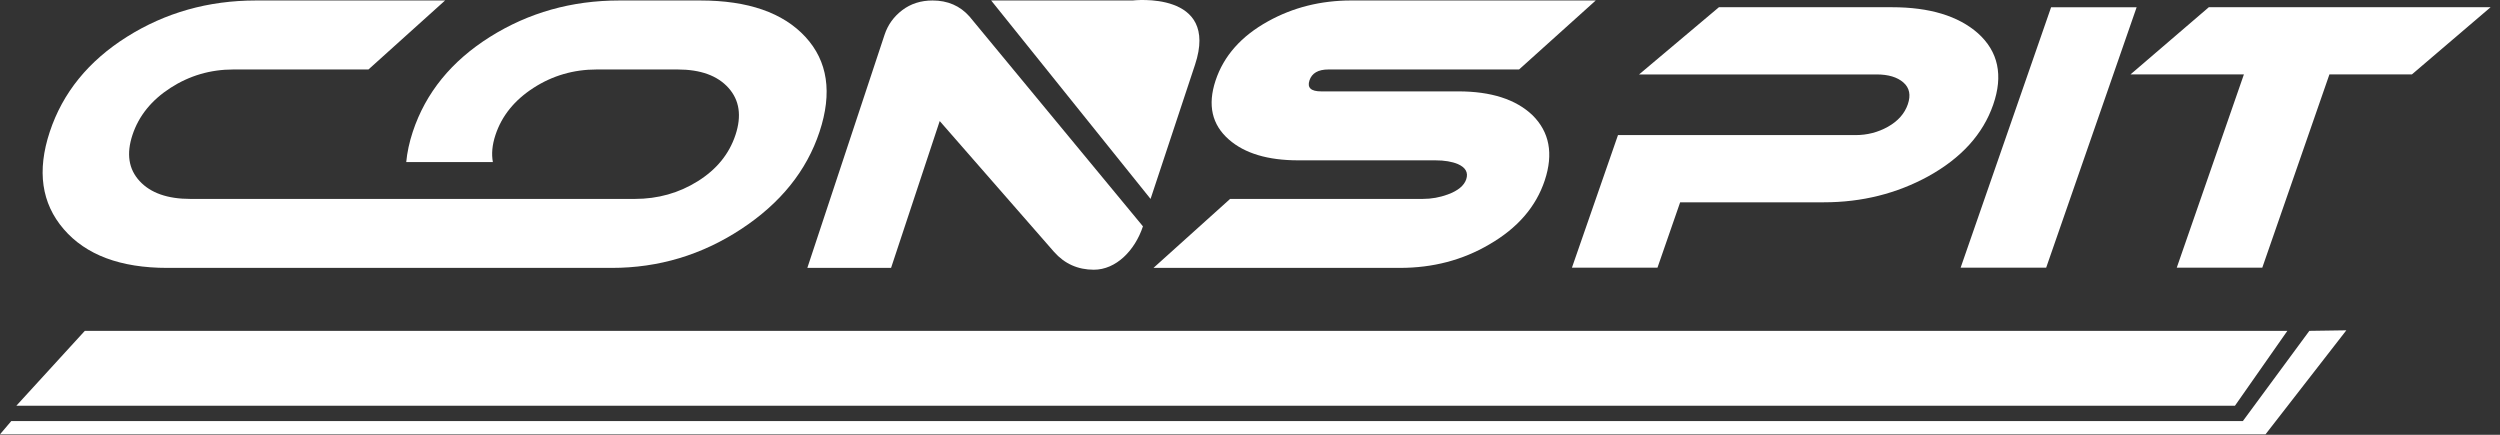
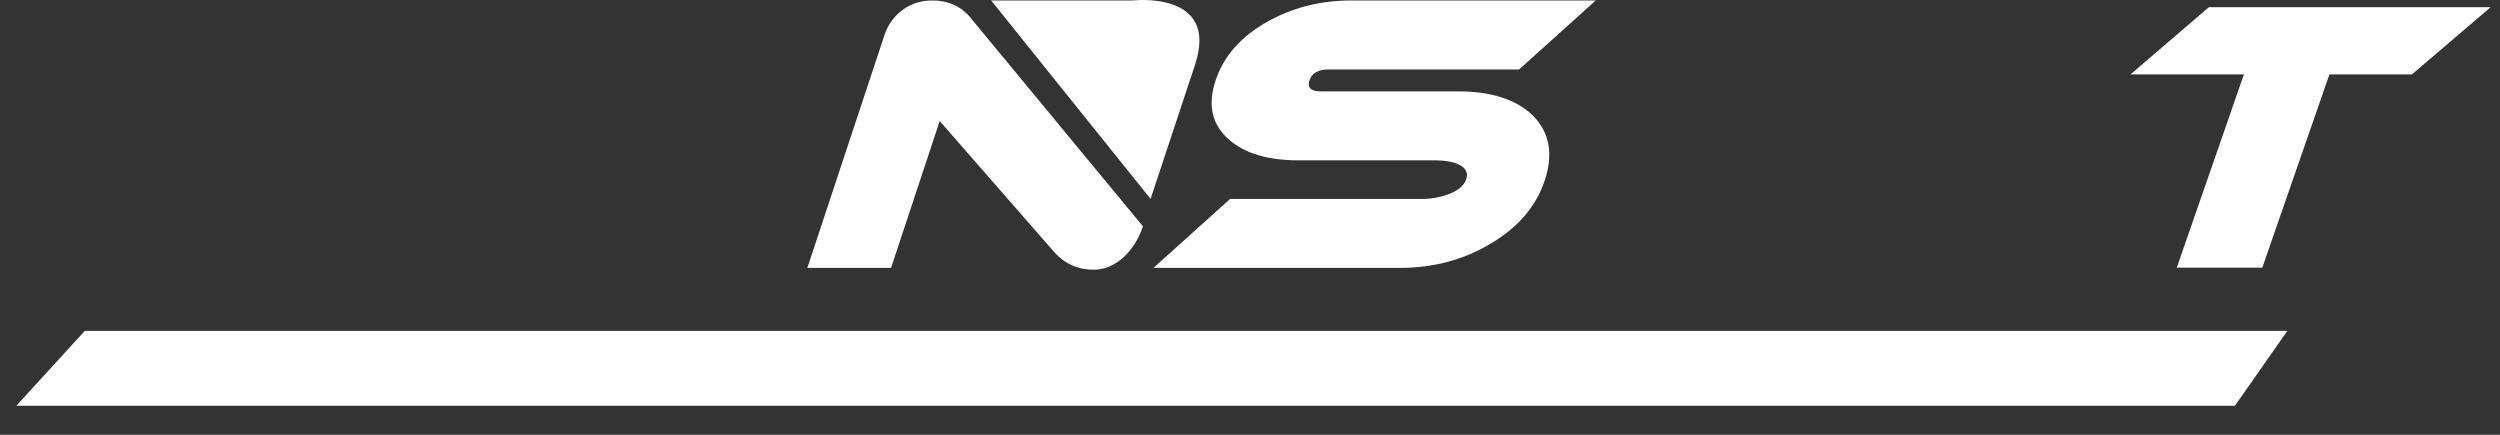
<svg xmlns="http://www.w3.org/2000/svg" width="253" height="44" viewBox="0 0 253 44" fill="none">
  <rect x="0" y="0" width="253" height="44" fill="#333333" stroke="none" />
-   <path d="M81.504 3.73C79.238 1.281 75.699 0.049 70.879 0.049H62.67C57.852 0.049 53.493 1.281 49.591 3.73C45.689 6.183 43.082 9.385 41.772 13.338C41.417 14.411 41.204 15.429 41.111 16.403H49.879C49.728 15.59 49.803 14.678 50.142 13.656C50.781 11.724 52.063 10.138 53.987 8.895C55.909 7.654 58.041 7.031 60.382 7.031H68.58C70.898 7.031 72.609 7.654 73.724 8.895C74.834 10.138 75.071 11.724 74.43 13.656C73.791 15.588 72.519 17.149 70.61 18.342C68.706 19.534 66.582 20.131 64.24 20.131H56.042H35.086H19.271C16.953 20.131 15.238 19.528 14.127 18.322C13.015 17.116 12.775 15.564 13.406 13.656C14.046 11.724 15.328 10.138 17.25 8.895C19.173 7.654 21.293 7.031 23.611 7.031H37.287L45.041 0.049H25.897C21.079 0.049 16.727 1.281 12.837 3.73C8.946 6.183 6.347 9.385 5.037 13.338C3.727 17.291 4.196 20.574 6.446 23.187C8.693 25.801 12.189 27.111 16.931 27.111H53.705H58.096H61.915C66.657 27.111 71.017 25.801 75 23.187C78.981 20.574 81.627 17.291 82.936 13.338C84.246 9.385 83.768 6.183 81.504 3.73Z" fill="white" />
  <path d="M94.374 0.049C93.189 0.049 92.165 0.378 91.306 1.029C90.449 1.681 89.853 2.509 89.521 3.509L81.702 27.111H90.176L95.099 12.25L106.675 25.497C107.74 26.696 109.082 27.296 110.695 27.296C112.94 27.296 114.851 25.36 115.666 22.906L98.113 1.67C97.158 0.592 95.913 0.049 94.374 0.049Z" fill="white" />
  <path d="M156.33 18.253C157.224 15.55 156.806 13.349 155.076 11.646C153.385 10.047 150.889 9.248 147.585 9.248H133.7C132.665 9.248 132.272 8.877 132.517 8.139C132.761 7.402 133.4 7.031 134.433 7.031H153.729L161.489 0.048H136.746C133.668 0.048 130.863 0.751 128.333 2.153C125.615 3.654 123.841 5.655 123.013 8.157C122.194 10.635 122.644 12.622 124.366 14.124C125.968 15.526 128.309 16.226 131.387 16.226H145.27C146.18 16.226 146.932 16.354 147.531 16.601C148.324 16.95 148.607 17.462 148.384 18.14C148.169 18.788 147.545 19.302 146.515 19.68C145.708 19.978 144.864 20.13 143.984 20.13H124.487L116.733 27.11H141.678C145.005 27.11 148.01 26.322 150.701 24.745C153.567 23.094 155.443 20.929 156.33 18.253Z" fill="white" />
  <path d="M114.616 0.049H100.305L116.437 20.131C116.437 20.131 118.438 14.093 120.937 6.55C123.433 -0.993 114.616 0.049 114.616 0.049Z" fill="white" />
  <path fill-rule="evenodd" clip-rule="evenodd" d="M226.176 41.062H1.653L8.584 33.483H231.481L226.176 41.062Z" fill="white" />
-   <path fill-rule="evenodd" clip-rule="evenodd" d="M233.706 33.483L237.449 33.428L229.271 43.953H0L1.143 42.611H226.979L233.706 33.483Z" fill="white" />
-   <path d="M201.709 10.602C200.676 13.577 198.488 15.99 195.144 17.841C191.936 19.596 188.415 20.473 184.582 20.473H170.032L167.735 27.091H159.079L163.74 13.672H187.776C188.961 13.672 190.058 13.391 191.066 12.824C192.073 12.256 192.743 11.501 193.068 10.565C193.393 9.628 193.244 8.888 192.621 8.345C191.999 7.802 191.094 7.533 189.909 7.533H165.874L173.955 0.731H191.459C195.272 0.731 198.174 1.61 200.167 3.364C202.228 5.216 202.743 7.63 201.709 10.602Z" fill="white" />
-   <path d="M207.072 27.091H198.415L207.572 0.732H216.228L207.072 27.091Z" fill="white" />
  <path d="M252.049 0.731L244.083 7.532H235.737L228.943 27.09H220.287L227.082 7.532H215.605L223.532 0.731H252.049Z" fill="white" />
</svg>